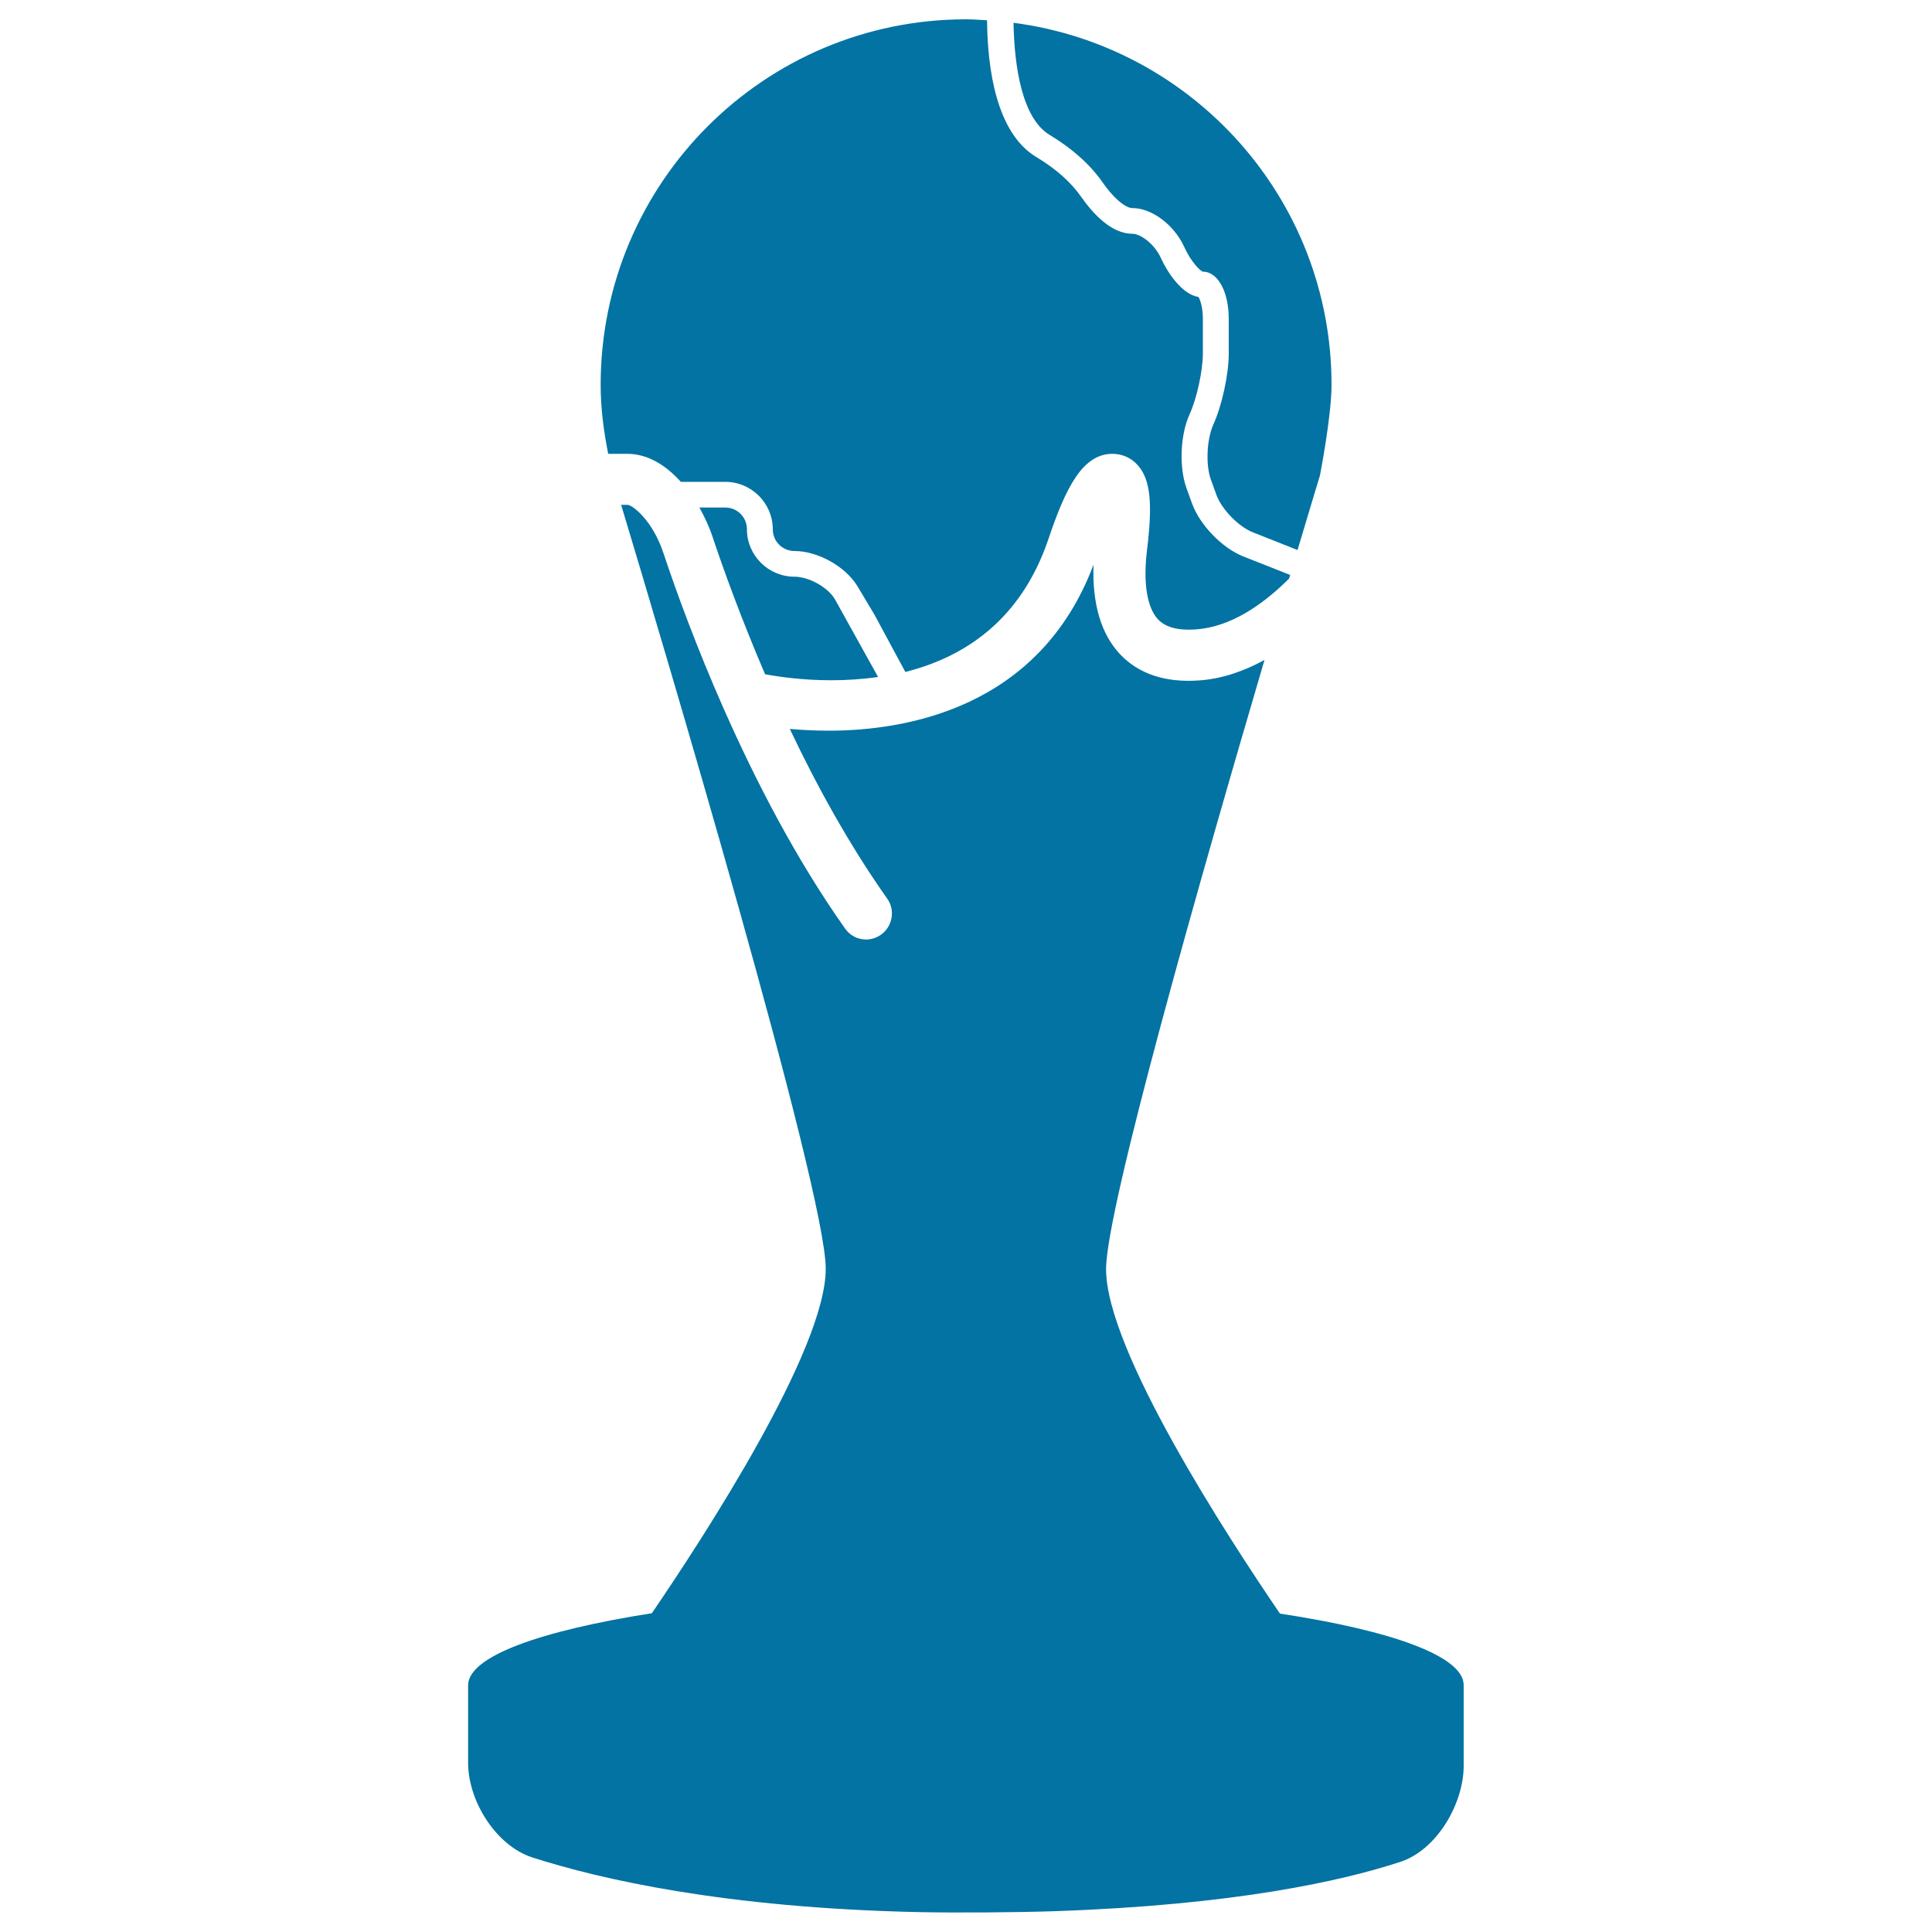
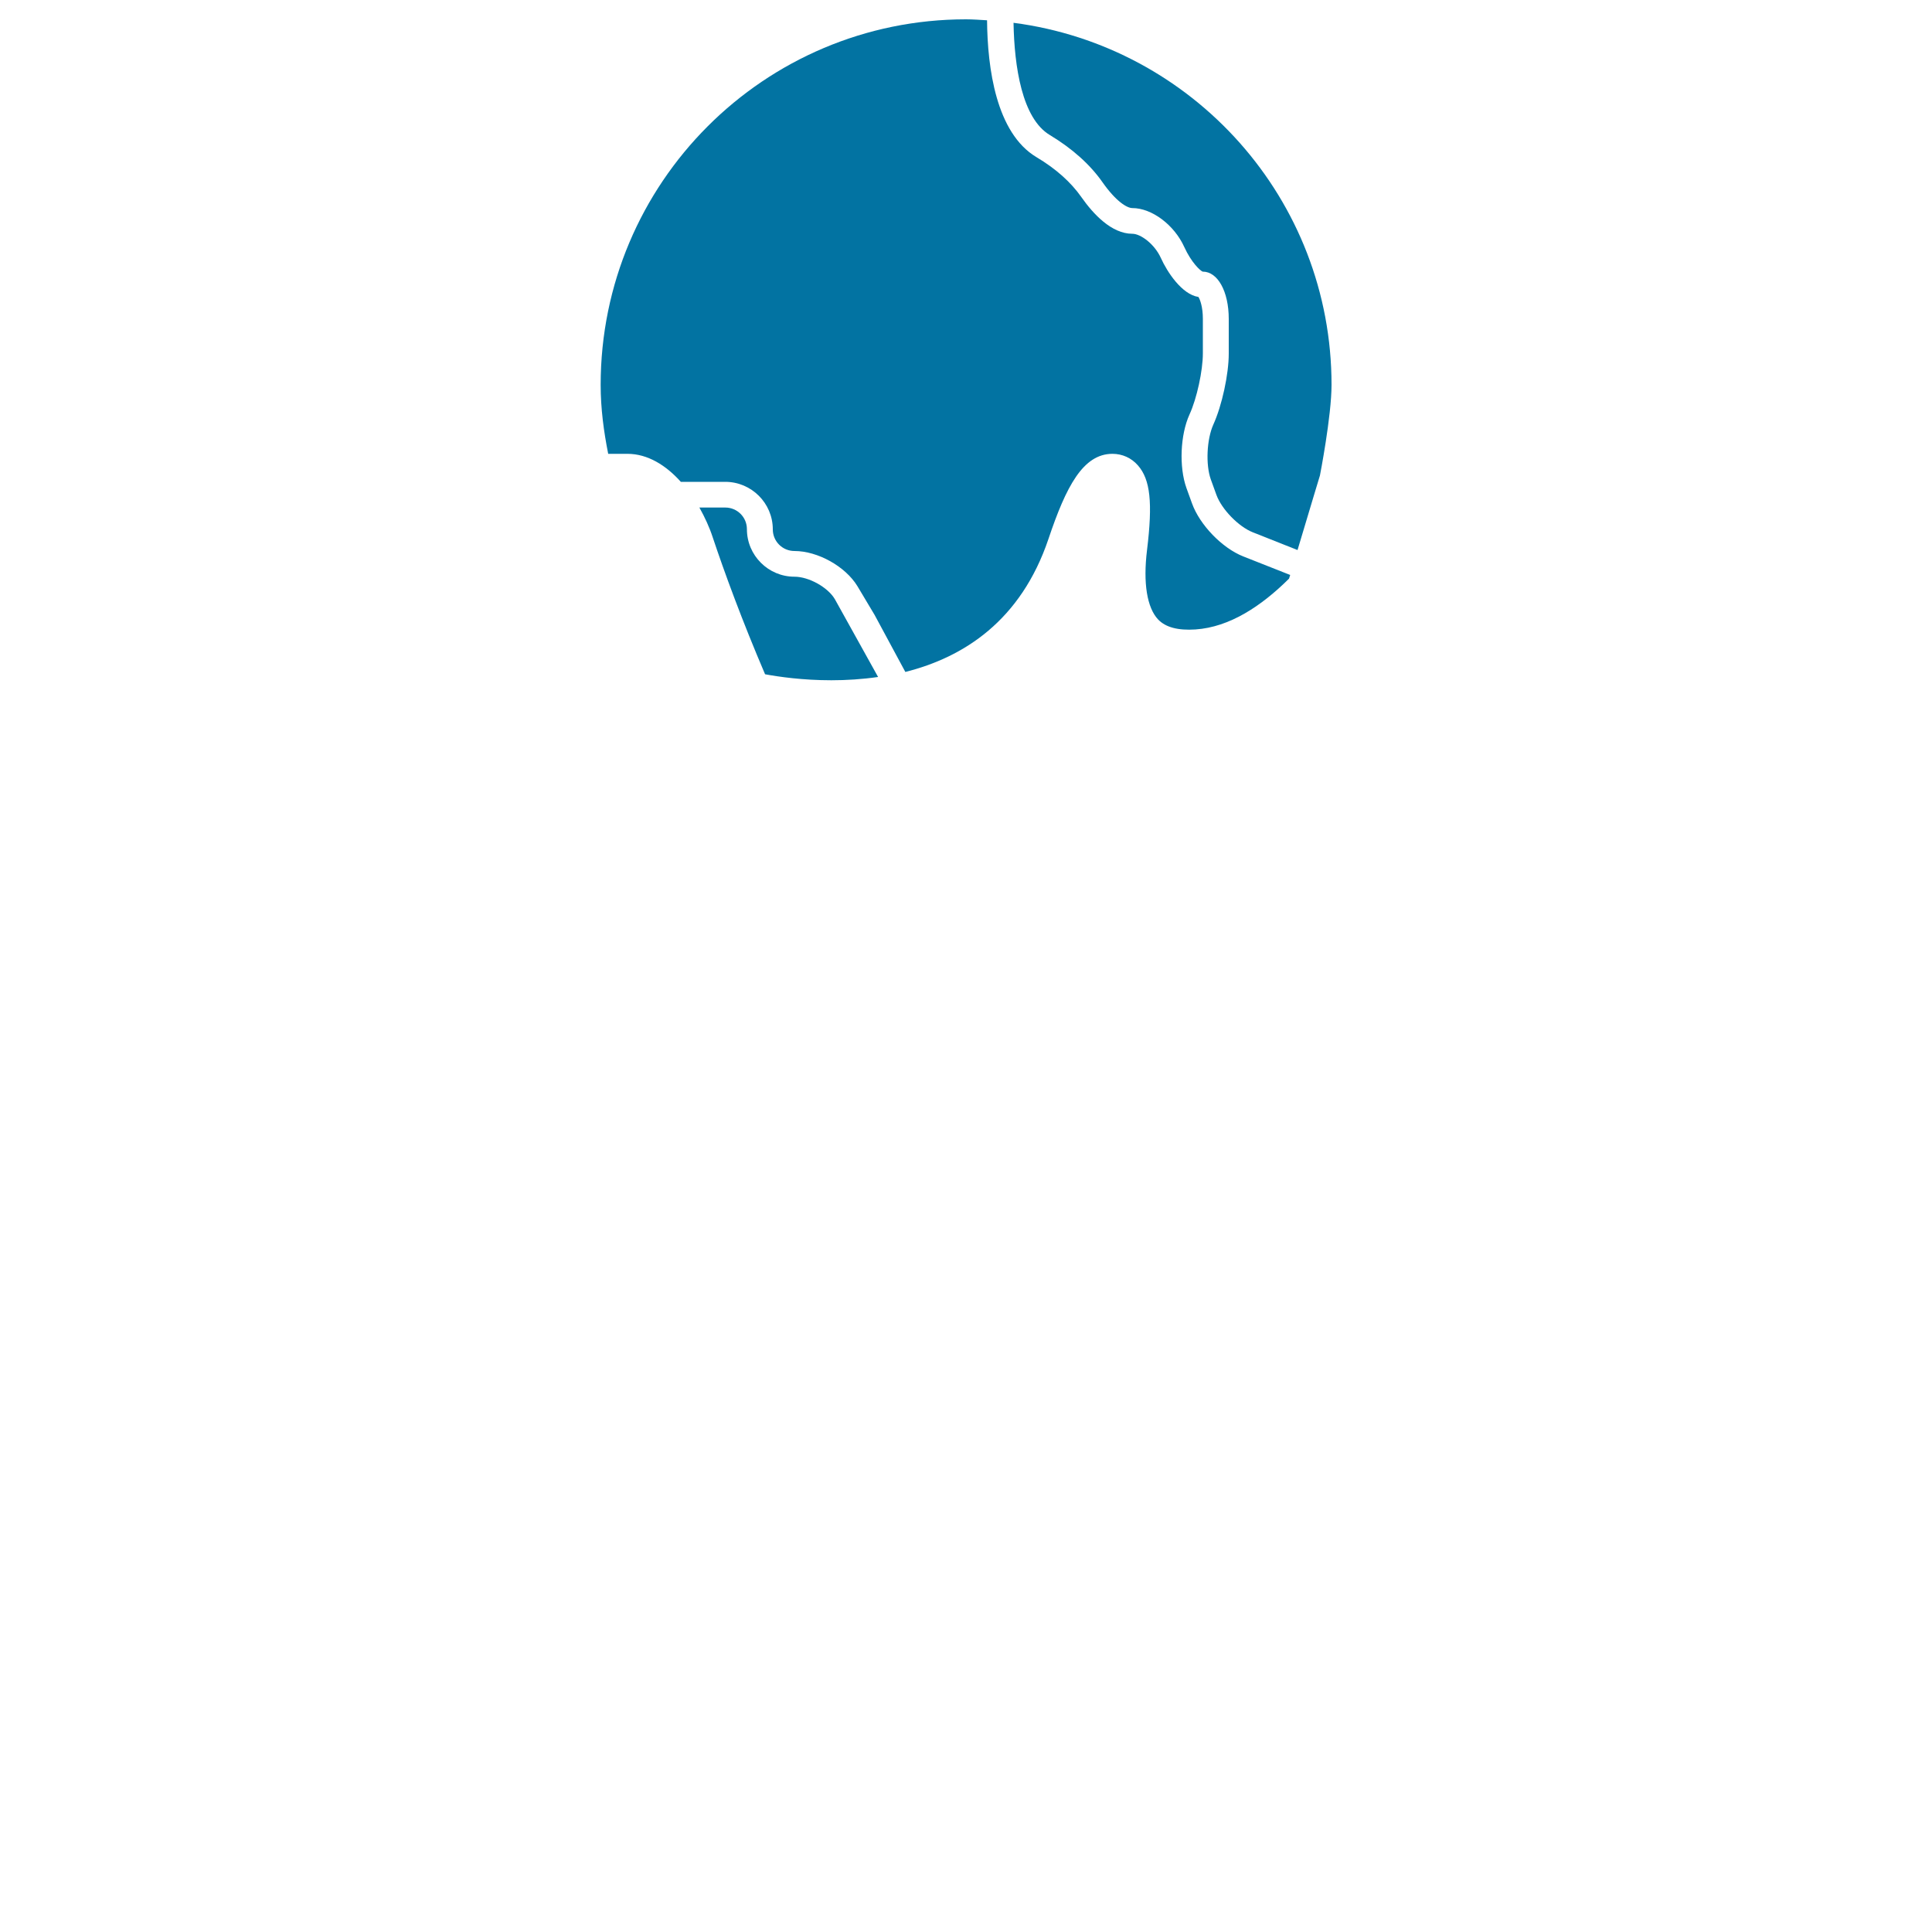
<svg xmlns="http://www.w3.org/2000/svg" viewBox="0 0 1000 1000" style="fill:#0273a2">
  <title>Soccer Trophy SVG icon</title>
  <g>
    <g>
-       <path d="M242.3,872.3v40.2c0,19.7,14.4,42.8,33.2,48.9c35.2,11.3,99.6,26.1,199.7,28.3c19.7,0.4,51.8,0.2,71.5-0.5c91.8-3.2,147.3-15.4,178.1-25.5c18.8-6.1,32.8-30,32.8-49.8v-41.7c0-14.9-37.1-28.2-95.1-37c-27.4-40.2-90-136.4-90-178.3c0-31.4,49.2-203.9,82-315.3c-10.7,5.8-22,9.8-34,10.6c-17.4,1.2-31.1-3.4-40.7-13.5c-9.9-10.5-14.5-26.1-13.8-46.4c-28.1,74.6-97.6,85.9-137.1,85.9c-7.4,0-14.1-0.4-20.1-0.9c13.9,29.3,30.7,59.9,50.4,87.8c4.3,6,2.8,14.4-3.2,18.7c-2.3,1.6-5,2.5-7.7,2.5c-4.4,0-8.4-2.1-10.9-5.7c-25.6-36.2-46.4-76.7-62.6-113.3c0,0,0,0,0,0c0-0.1,0-0.1-0.1-0.2c-14-31.7-24.6-60.6-31.3-80.8c-5.7-17.2-16.2-25-18.6-25h-3.3c21.1,70.1,105.9,354.3,105.9,395.4c0,41.9-62.6,138.1-90,178.3C279.4,844.1,242.3,857.4,242.3,872.3z" />
      <path d="M628,219.8c-3.4,7.6-4,20.7-1.3,28.3l2.9,8c2.7,7.5,11.5,16.5,18.8,19.4l23.2,9.2c7.1-23.8,11.6-38.6,11.6-38.6s6-30.7,6-46.9c0-96.1-71.7-175.3-164.6-187.4c0.4,22.7,4.4,49.5,18.8,58.1c11.6,7,20.8,15.2,27.3,24.5c6.9,9.8,12.6,13.3,15.4,13.3c10.1,0,21.7,8.7,26.9,20.2c3.6,7.9,8.2,12.2,9.5,12.7c0,0,0.1,0,0.1,0c7.6,0,13.4,10.1,13.4,24.5v17.9C636,193.7,632.5,209.9,628,219.8z" />
      <path d="M500,10c-104.5,0-189.1,84.7-189.1,189.2c0,12.3,1.6,24.1,3.9,35.7h10c10.4,0,19.9,5.9,27.6,14.5h23c13.5,0,24.6,11,24.6,24.6c0,6.2,5,11.2,11.2,11.2c12.1,0,26.4,8,32.6,18.2l8.9,14.9l15.9,29.5c30.2-7.6,59.8-26.5,74.1-68.9c9.1-27.1,17.9-44,33.1-44c5.1,0,9.8,2.1,13.2,6c6.4,7.3,7.7,19.2,4.7,43.8c-2.1,17.1,0,29.8,5.7,35.9c3.9,4.1,10.3,5.8,19.4,5.2c17.6-1.2,34-12,48.4-26.3c0.2-0.7,0.4-1.2,0.6-1.9l-24.3-9.6c-10.9-4.3-22.5-16.3-26.5-27.4l-2.9-8c-3.9-10.9-3.2-27.6,1.6-38.1c3.8-8.3,6.9-22.7,6.9-31.6V165c0-6-1.4-9.9-2.3-11.3c-8.6-1.3-16.2-13-19.4-20.1c-3.3-7.3-10.5-12.6-14.8-12.6c-10.8,0-20.3-10.3-26.4-19c-5.4-7.7-13.2-14.7-23.3-20.7c-20.8-12.5-25.3-46-25.5-70.8C507.4,10.3,503.7,10,500,10z" />
      <path d="M411.2,298.5c-13.5,0-24.6-11-24.6-24.6c0-6.2-5-11.2-11.2-11.2H362c2.8,5,5.2,10.2,6.9,15.4c6,18,15.2,43.1,27.1,70.9c7.1,1.3,19.4,3.1,34.3,3.1c7.7,0,15.9-0.5,24.2-1.7l-22.4-40.3C428.5,304,418.7,298.5,411.2,298.5z" />
    </g>
  </g>
</svg>